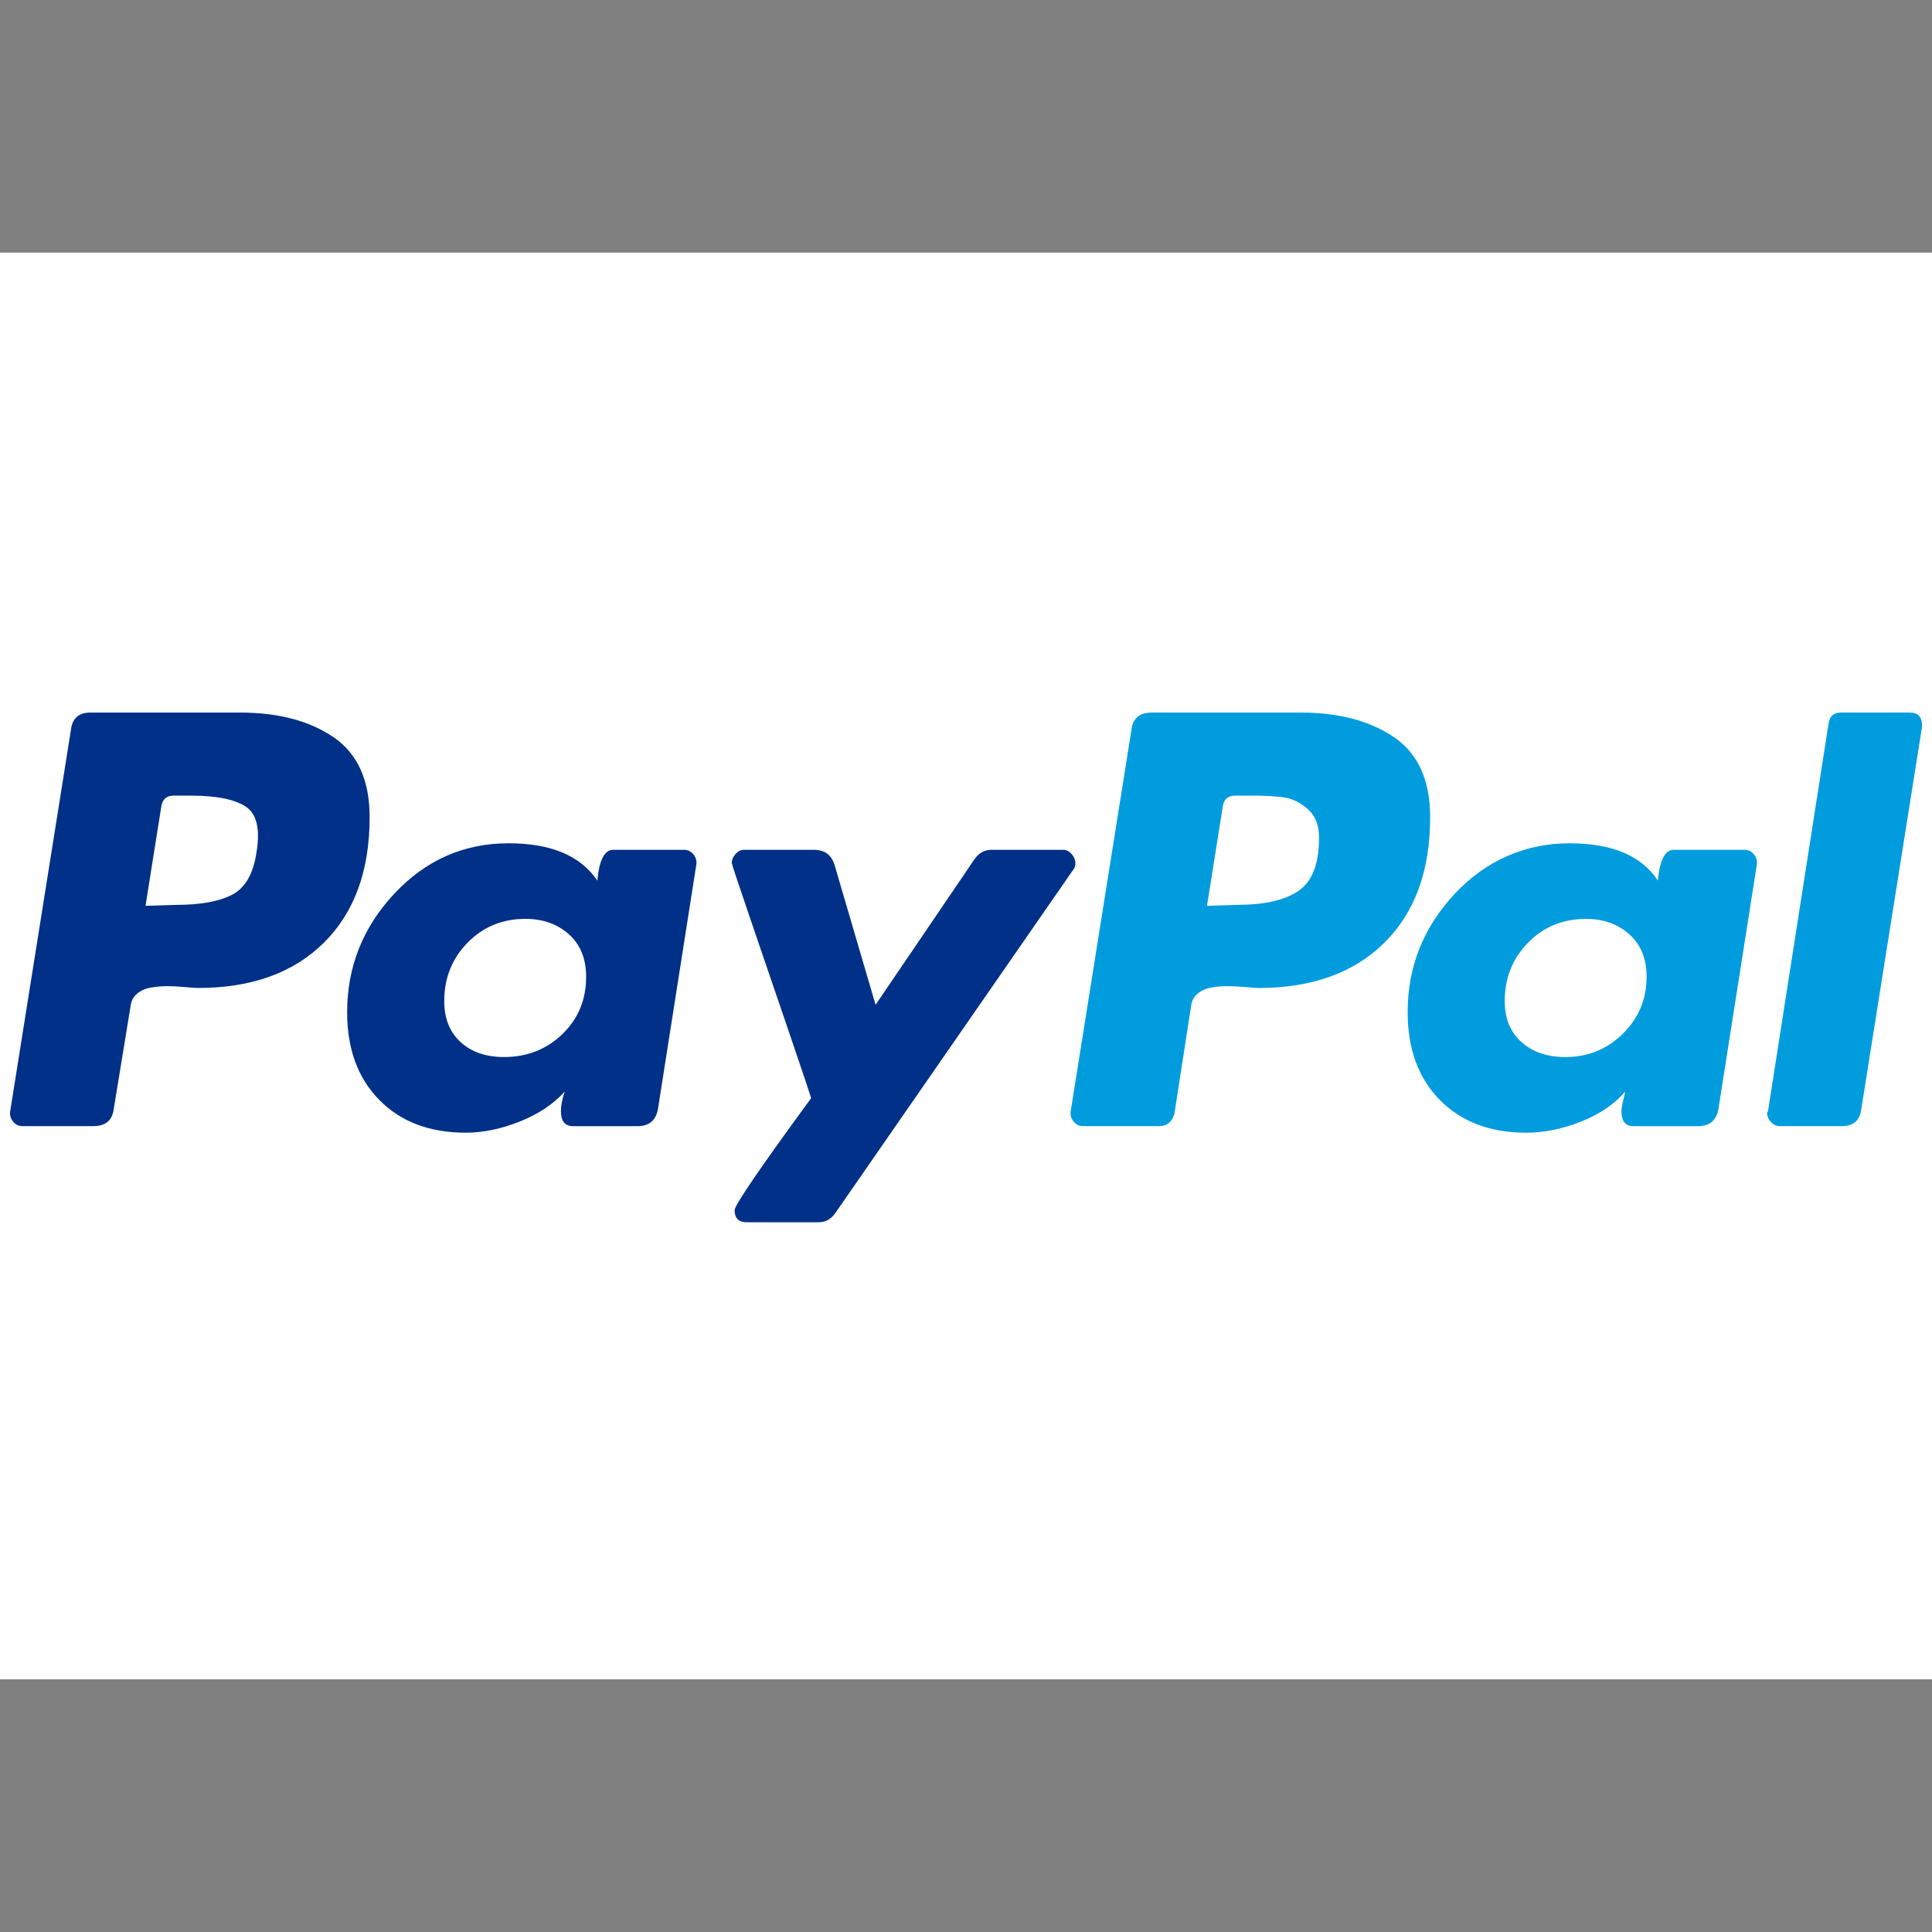
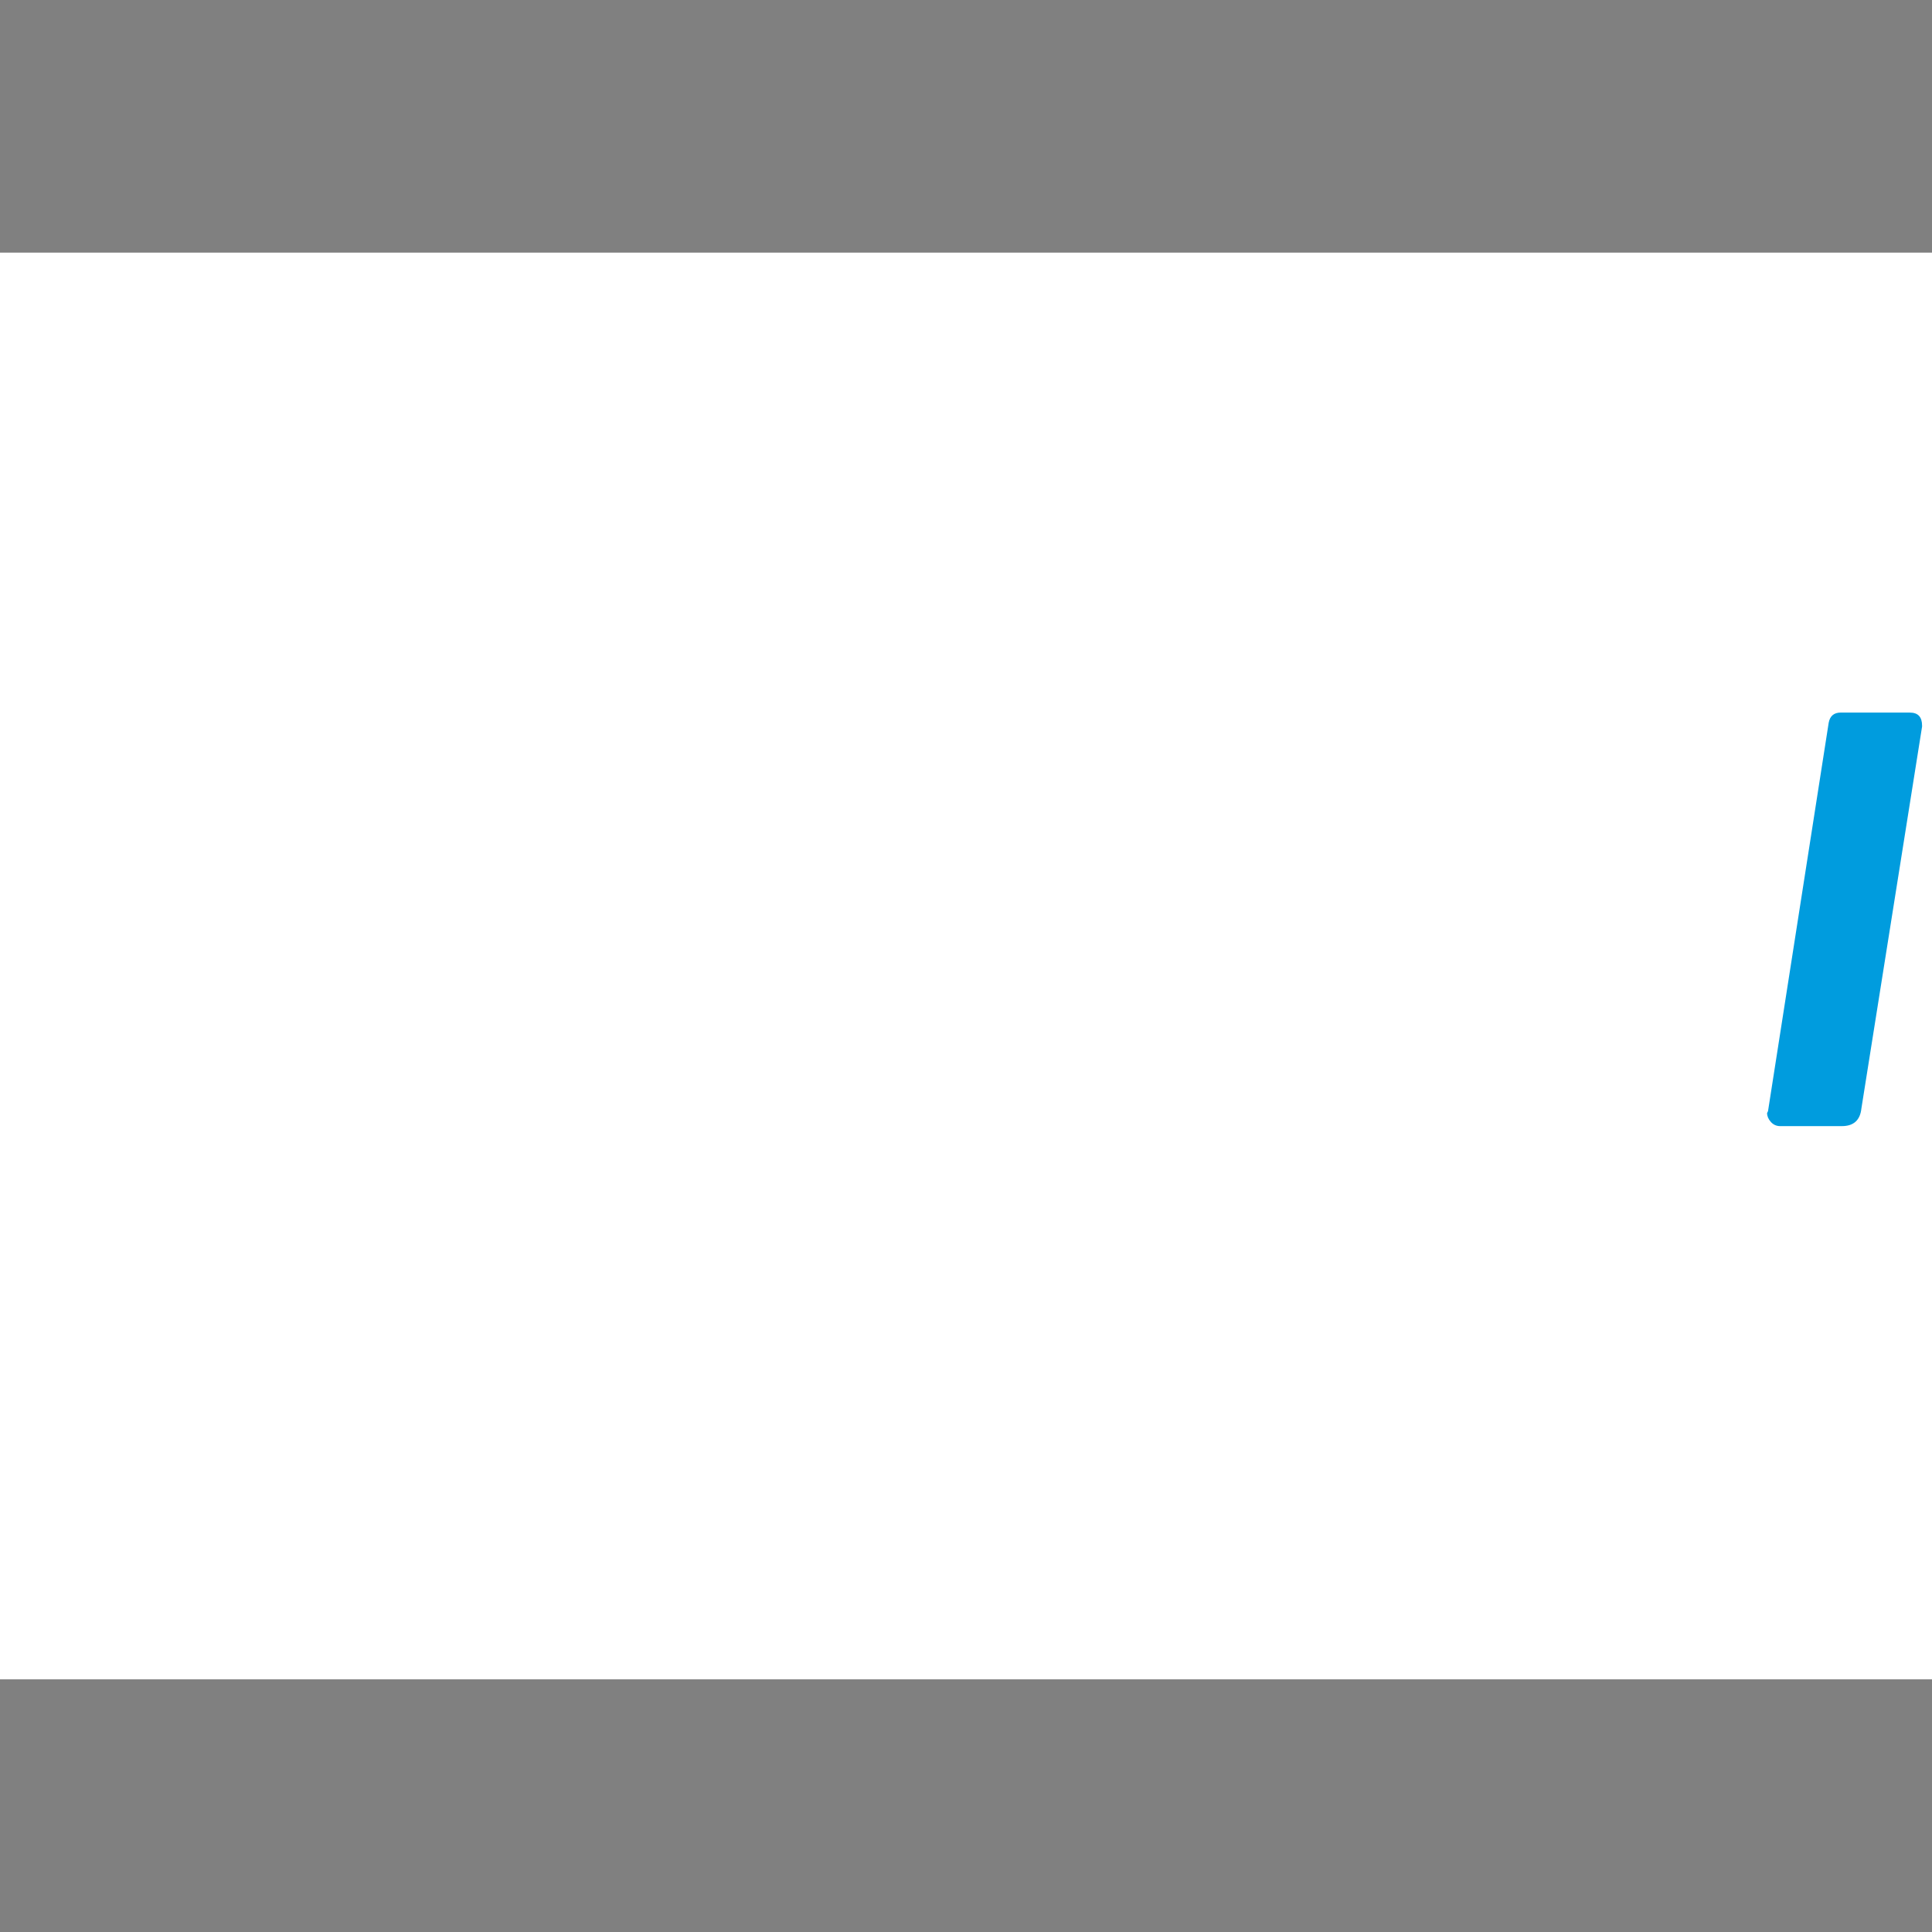
<svg xmlns="http://www.w3.org/2000/svg" id="Layer_1" data-name="Layer 1" viewBox="0 0 500 500">
  <rect x="0" y="0" width="500" height="500" fill="#808080" stroke="none" />
  <defs>
    <style>
      .cls-1 {
        fill: #009cde;
      }

      .cls-1, .cls-2, .cls-3 {
        stroke-width: 0px;
      }

      .cls-2 {
        fill: #003087;
      }

      .cls-3 {
        fill: #fff;
      }
    </style>
  </defs>
  <rect class="cls-3" x="-38" y="65.38" width="576" height="369.23" />
-   <path class="cls-2" d="M86.34,190.81c-6.2-4.26-14.3-6.4-24.28-6.4H23.41c-3.06,0-4.75,1.53-5.07,4.59l-15.7,98.57c-.16.97.08,1.85.72,2.66.64.81,1.45,1.21,2.42,1.21h18.36c3.22,0,4.99-1.53,5.32-4.59l4.35-26.57c.16-1.29.73-2.34,1.69-3.14.97-.8,2.17-1.33,3.62-1.57,1.45-.24,2.82-.36,4.11-.36s2.82.08,4.59.24c1.77.16,2.9.24,3.38.24,13.85,0,24.72-3.9,32.62-11.72,7.89-7.81,11.84-18.64,11.84-32.5,0-9.5-3.1-16.39-9.3-20.66h0ZM66.41,220.41c-.81,5.64-2.9,9.34-6.28,11.11-3.38,1.77-8.21,2.66-14.5,2.66l-7.97.24,4.11-25.85c.32-1.77,1.37-2.66,3.14-2.66h4.59c6.44,0,11.11.93,14.01,2.78,2.9,1.85,3.86,5.76,2.9,11.72h0Z" />
  <path class="cls-1" d="M494.28,184.41h-17.88c-1.78,0-2.82.89-3.14,2.66l-15.7,100.5-.24.48c0,.81.32,1.57.97,2.3.64.72,1.45,1.09,2.42,1.09h15.95c3.06,0,4.75-1.53,5.07-4.59l15.7-98.81v-.24c0-2.25-1.05-3.38-3.14-3.38h0Z" />
-   <path class="cls-2" d="M278.29,223.31c0-.8-.32-1.57-.96-2.29-.65-.72-1.37-1.09-2.17-1.09h-18.6c-1.78,0-3.22.81-4.35,2.42l-25.61,37.69-10.63-36.24c-.81-2.58-2.58-3.87-5.32-3.87h-18.12c-.81,0-1.53.36-2.17,1.09-.65.72-.97,1.49-.97,2.29,0,.32,1.57,5.07,4.71,14.25,3.14,9.18,6.52,19.09,10.15,29.72,3.62,10.63,5.51,16.27,5.68,16.91-13.21,18.04-19.81,27.71-19.81,28.99,0,2.1,1.05,3.14,3.14,3.14h18.6c1.77,0,3.22-.8,4.35-2.42l61.61-88.91c.32-.32.48-.88.48-1.69h0Z" />
-   <path class="cls-1" d="M451.52,219.93h-18.36c-2.26,0-3.62,2.66-4.11,7.97-4.19-6.44-11.84-9.66-22.95-9.66s-21.46,4.35-29.6,13.05c-8.13,8.7-12.2,18.93-12.2,30.68,0,9.5,2.78,17.07,8.33,22.71,5.56,5.64,13.01,8.46,22.35,8.46,4.67,0,9.42-.97,14.25-2.9,4.83-1.93,8.61-4.51,11.36-7.73,0,.16-.16.88-.48,2.17-.32,1.29-.48,2.26-.48,2.9,0,2.58,1.04,3.87,3.14,3.87h16.67c3.06,0,4.83-1.53,5.31-4.59l9.91-63.06c.16-.97-.08-1.85-.72-2.66-.65-.8-1.45-1.21-2.42-1.21h0ZM419.99,267.53c-4.11,4.03-9.06,6.04-14.86,6.04-4.67,0-8.45-1.29-11.36-3.87-2.9-2.57-4.35-6.12-4.35-10.63,0-5.95,2.01-10.99,6.04-15.1,4.02-4.11,9.02-6.16,14.98-6.16,4.51,0,8.25,1.33,11.23,3.99,2.98,2.66,4.47,6.32,4.47,10.99,0,5.8-2.06,10.71-6.16,14.74h0Z" />
-   <path class="cls-2" d="M177.06,219.93h-18.36c-2.26,0-3.62,2.66-4.11,7.97-4.35-6.44-12-9.66-22.95-9.66-11.6,0-21.46,4.35-29.6,13.05-8.13,8.7-12.2,18.93-12.2,30.68,0,9.5,2.78,17.07,8.34,22.71,5.56,5.64,13,8.46,22.35,8.46,4.51,0,9.18-.97,14.01-2.9,4.83-1.93,8.7-4.51,11.6-7.73-.65,1.93-.97,3.62-.97,5.07,0,2.58,1.05,3.87,3.14,3.87h16.67c3.06,0,4.83-1.53,5.32-4.59l9.9-63.06c.16-.97-.08-1.85-.72-2.66-.64-.8-1.45-1.21-2.41-1.21h0ZM145.53,267.64c-4.11,3.95-9.14,5.92-15.1,5.92-4.67,0-8.42-1.29-11.23-3.87-2.82-2.57-4.23-6.12-4.23-10.63,0-5.95,2.01-10.99,6.04-15.1,4.02-4.11,9.02-6.16,14.98-6.16,4.51,0,8.25,1.33,11.23,3.99,2.98,2.66,4.47,6.32,4.47,10.99,0,5.96-2.05,10.91-6.16,14.85h0Z" />
-   <path class="cls-1" d="M360.8,190.81c-6.2-4.26-14.29-6.4-24.28-6.4h-38.41c-3.22,0-5,1.53-5.31,4.59l-15.7,98.57c-.16.97.08,1.85.72,2.66.64.81,1.45,1.21,2.42,1.21h19.81c1.93,0,3.22-1.05,3.87-3.14l4.35-28.02c.16-1.29.72-2.34,1.69-3.14.97-.8,2.17-1.33,3.62-1.57,1.45-.24,2.82-.36,4.11-.36s2.82.08,4.59.24c1.77.16,2.9.24,3.38.24,13.85,0,24.72-3.9,32.62-11.72,7.89-7.81,11.84-18.64,11.84-32.5,0-9.5-3.1-16.39-9.3-20.66h0ZM336.04,230.56c-3.54,2.42-8.86,3.62-15.94,3.62l-7.73.24,4.11-25.85c.32-1.77,1.37-2.66,3.14-2.66h4.35c3.54,0,6.36.16,8.46.48,2.09.32,4.11,1.33,6.04,3.02,1.93,1.69,2.9,4.15,2.9,7.37,0,6.76-1.77,11.35-5.32,13.77Z" />
</svg>